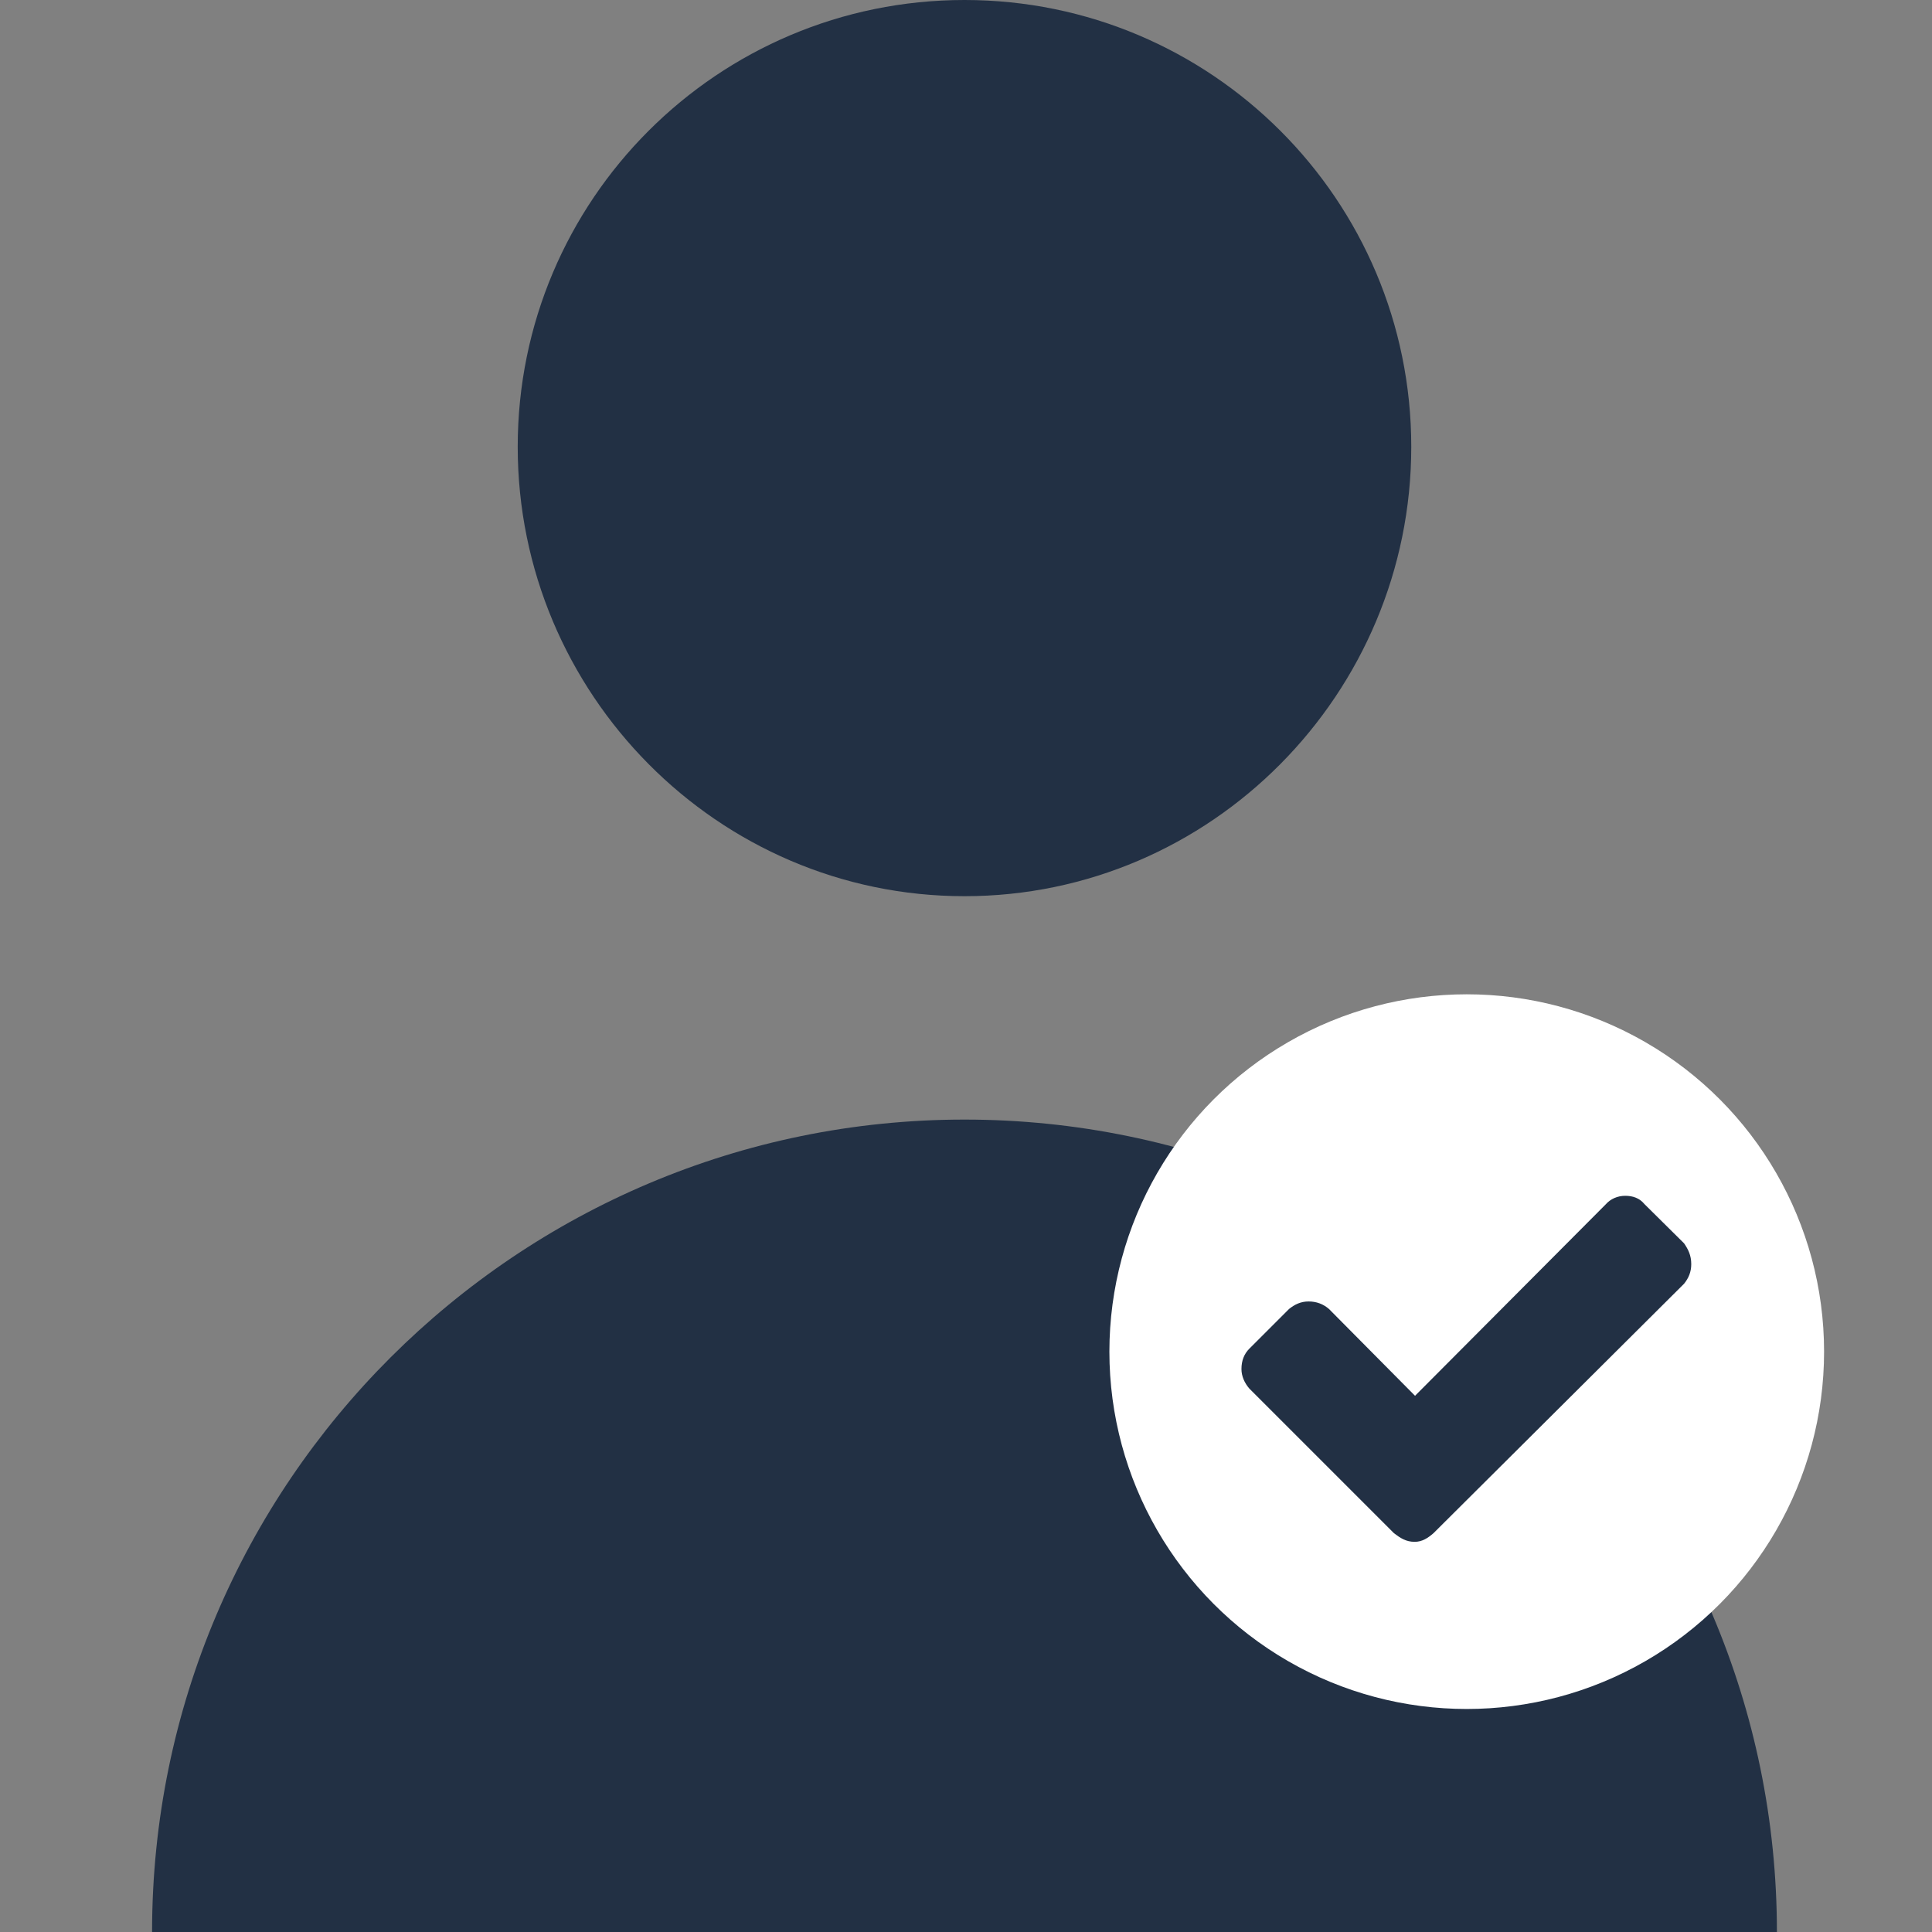
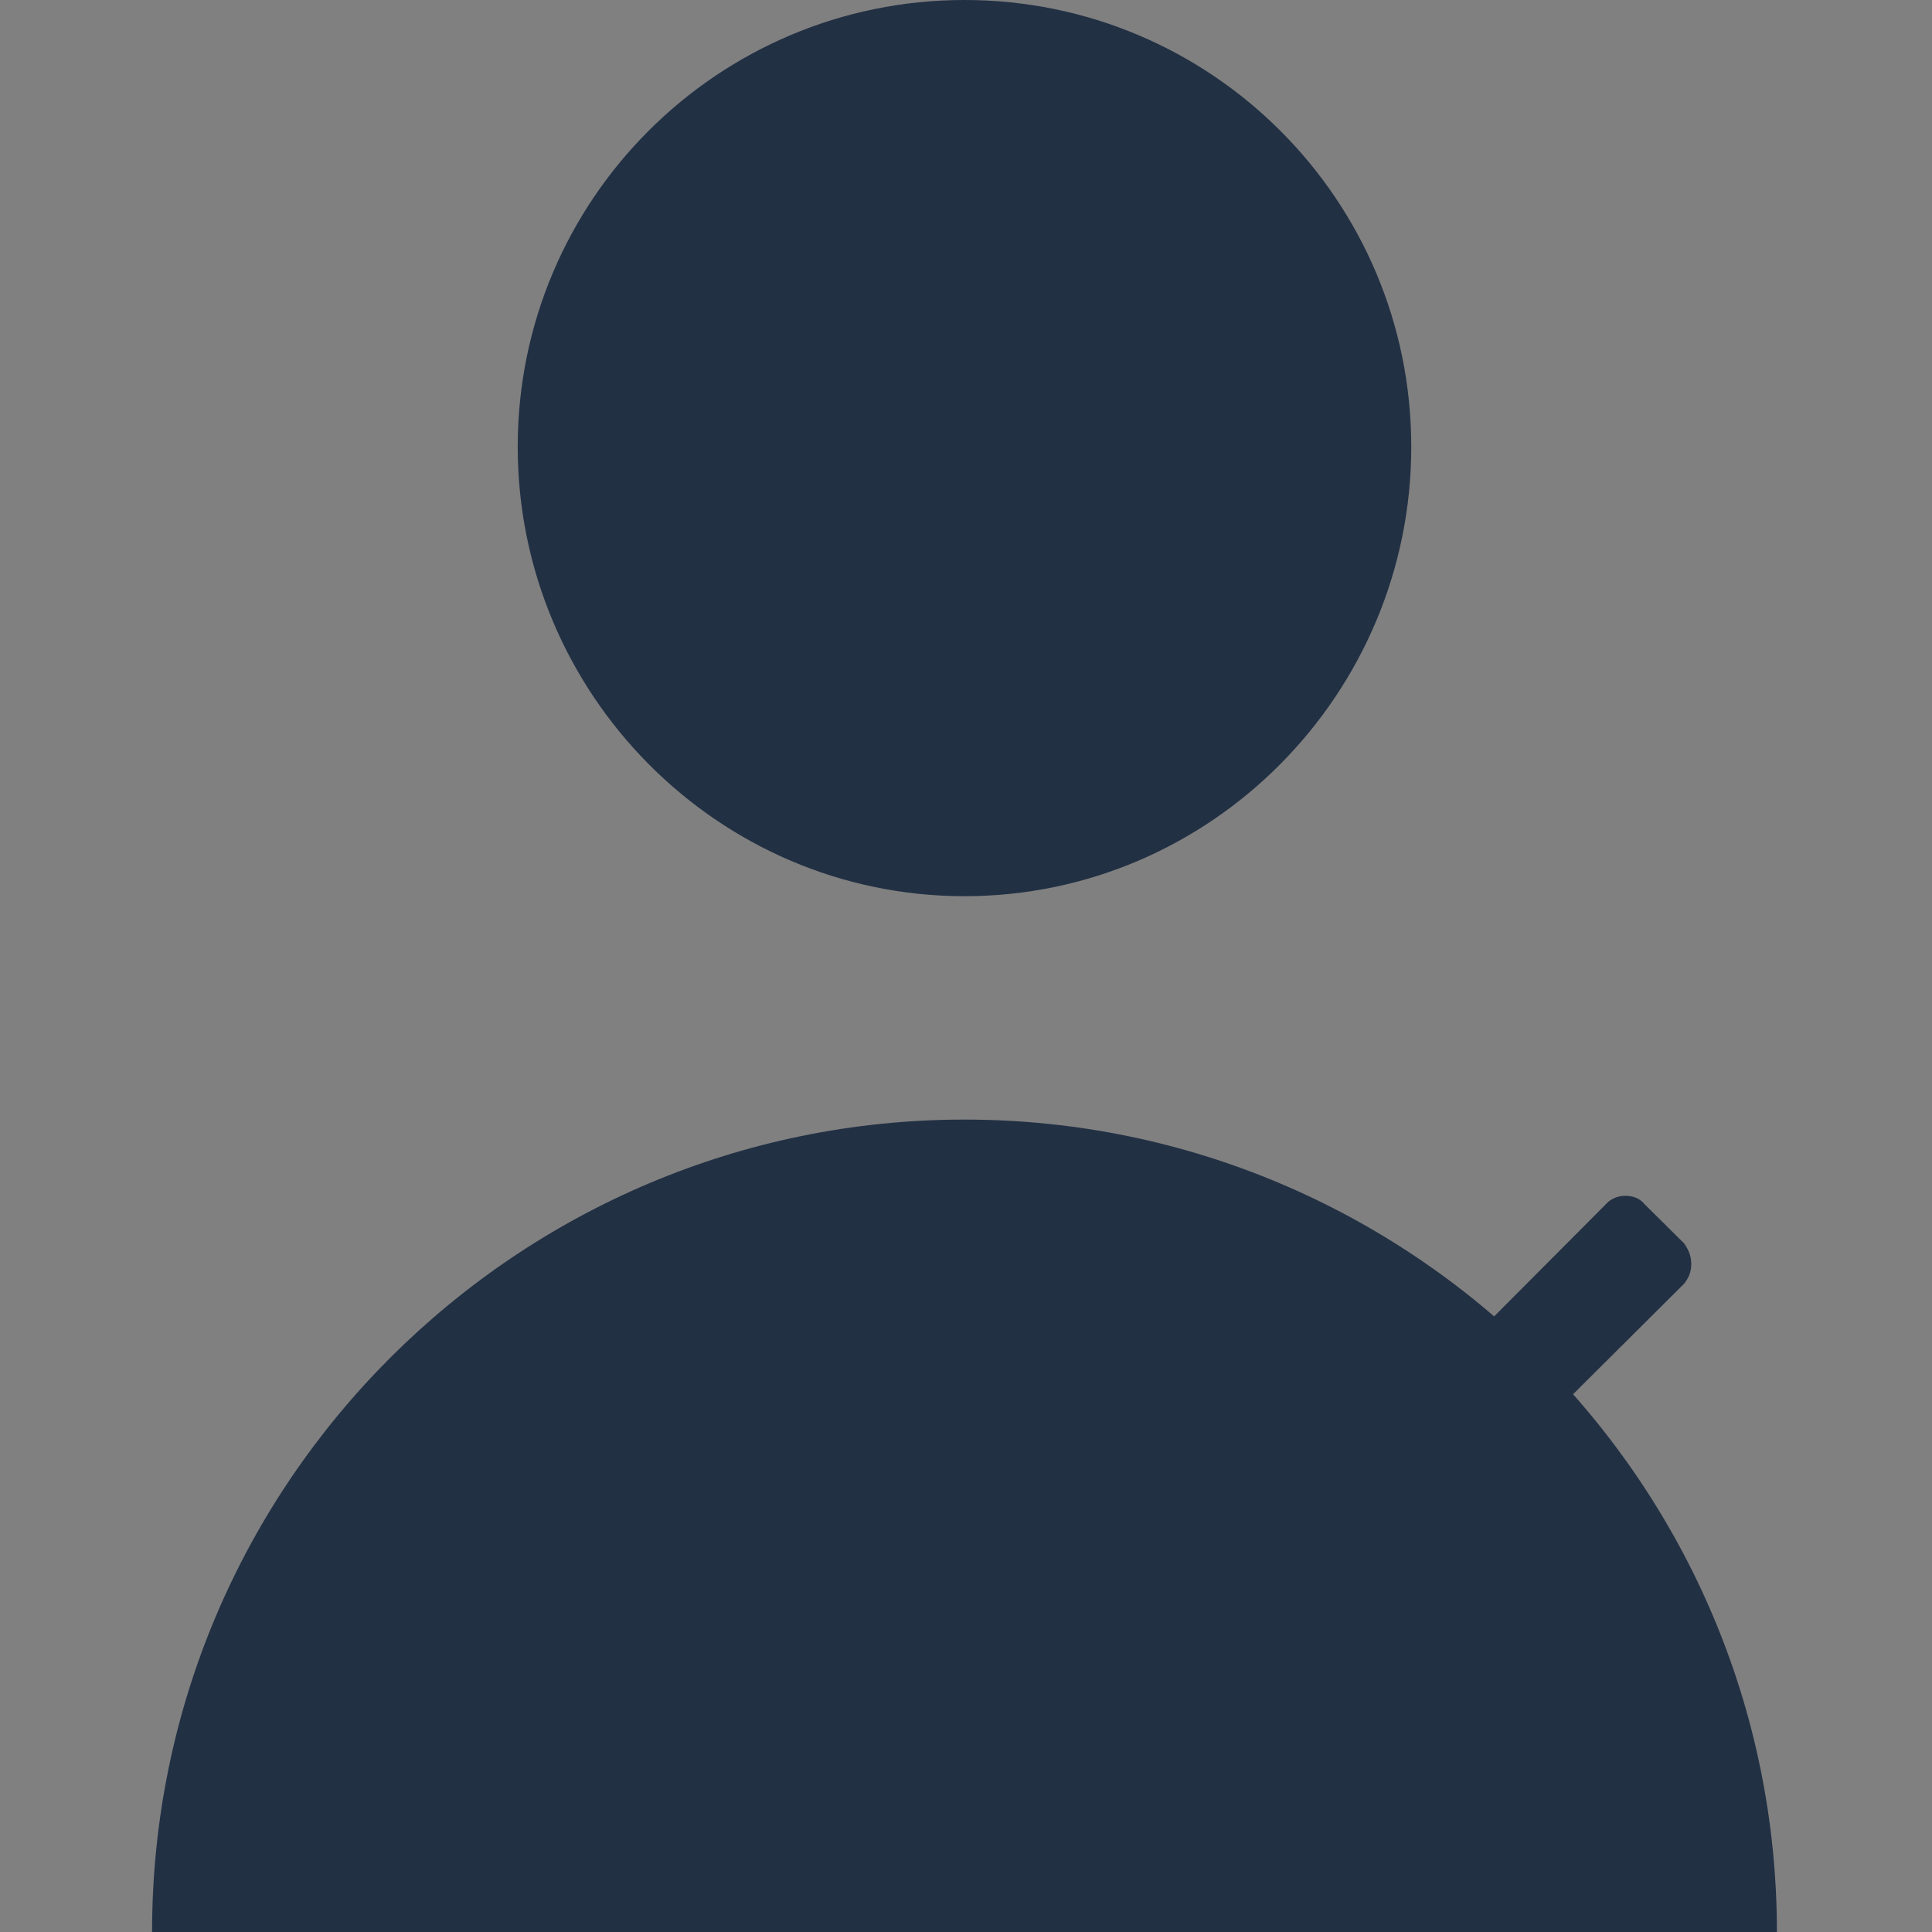
<svg xmlns="http://www.w3.org/2000/svg" id="Layer_1" style="enable-background:new 0 0 512 512;" version="1.1" viewBox="0 0 512 512" x="0px" y="0px">
  <rect x="0" y="0" width="512" height="512" fill="#808080" stroke="none" />
  <style type="text/css">
	.st0{fill:#223044;}
	.st1{fill:#FFFFFF;}
</style>
-   <path class="st0" d="M255.6,296.7c-118.4,0-215.3,96.2-215.3,215.3h430.6C470.9,392.9,374,296.7,255.6,296.7z M374,118.4&#10; c0,65.4-53,119.1-118.4,119.1s-118.4-53.7-118.4-119.1S190.2,0,255.6,0S374,53,374,118.4z" />
-   <circle class="st1" cx="388.7" cy="358.2" r="94.7" />
+   <path class="st0" d="M255.6,296.7c-118.4,0-215.3,96.2-215.3,215.3h430.6C470.9,392.9,374,296.7,255.6,296.7M374,118.4&#10; c0,65.4-53,119.1-118.4,119.1s-118.4-53.7-118.4-119.1S190.2,0,255.6,0S374,53,374,118.4z" />
  <path class="st0" d="M430.7,316.9c-2,0-3.9,0.8-5.2,2.3L375,369.9l-22.8-23c-1.5-1.3-3.3-2-5.4-2s-3.7,0.8-5.2,2l-10.5,10.5&#10; c-1.4,1.4-2.1,3.2-2.1,5.4c0,1.9,0.8,3.7,2.1,5.2l38.3,38.3c1.7,1.3,3.2,2.3,5.5,2.3c2,0,3.5-1,5-2.3l66.4-66.1&#10; c1.2-1.5,1.9-3.1,1.9-5.2c0-2.3-0.8-3.9-1.9-5.5l-10.5-10.4C434.5,317.5,432.7,316.9,430.7,316.9z" />
</svg>